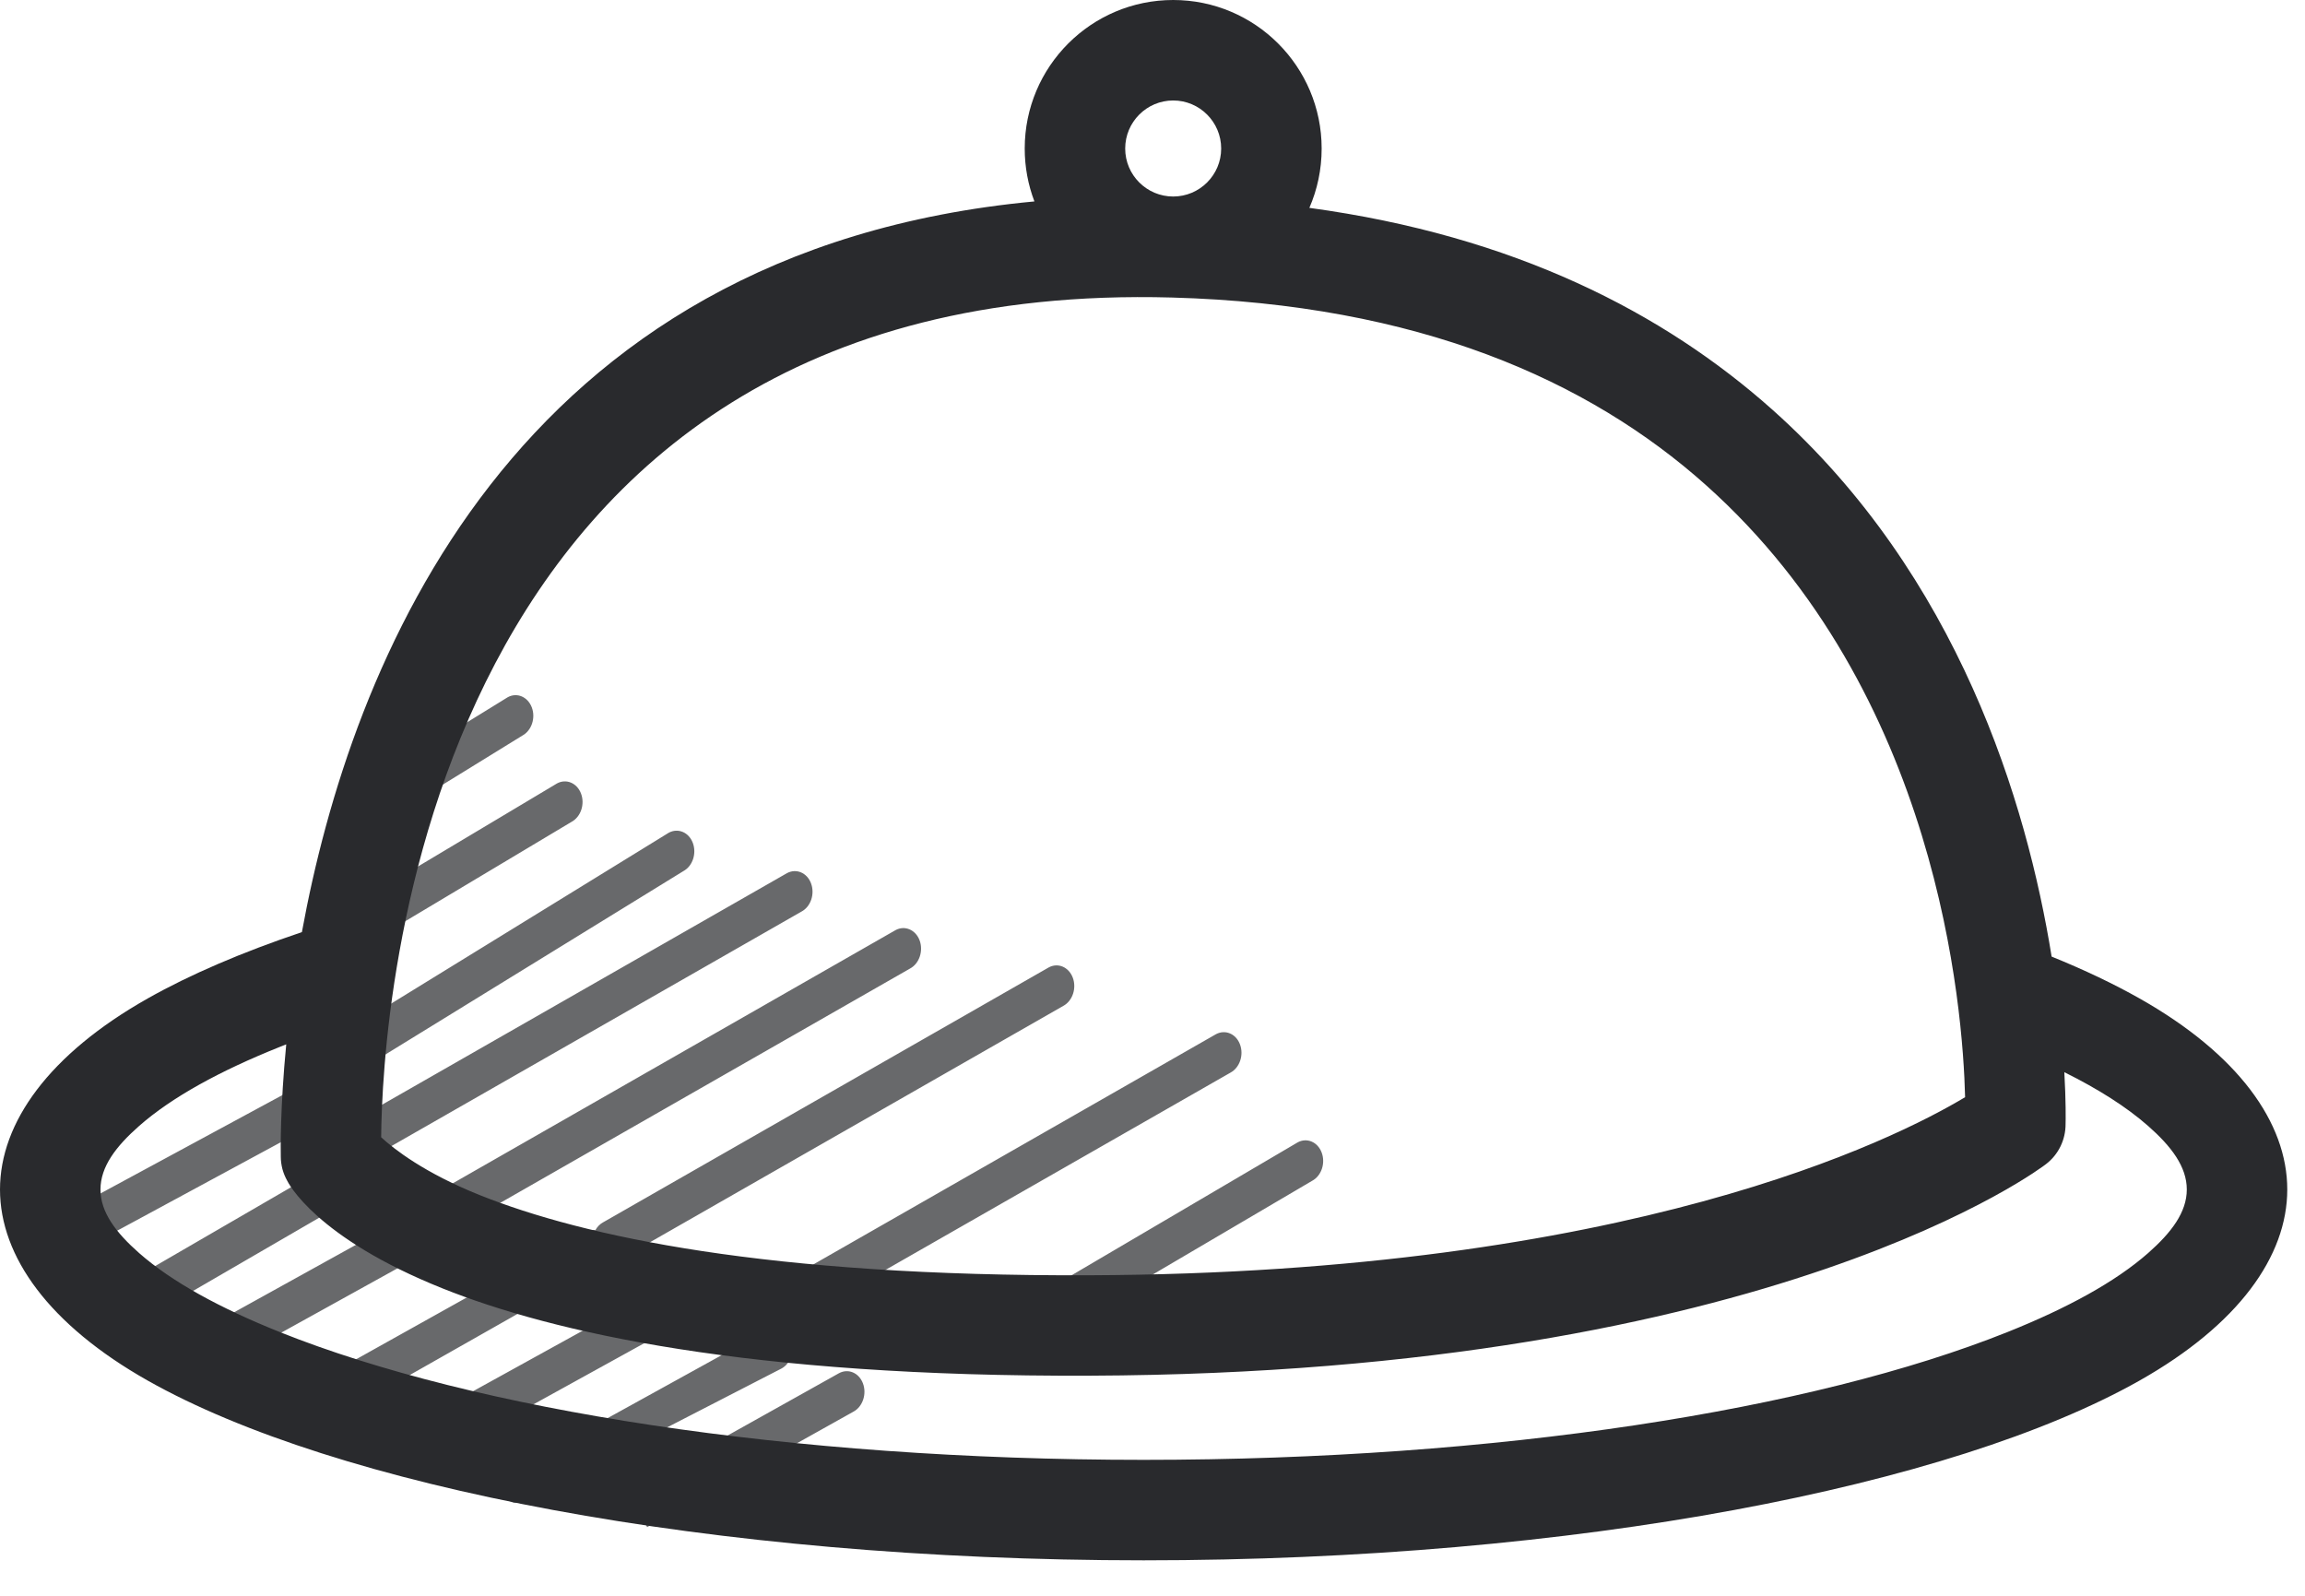
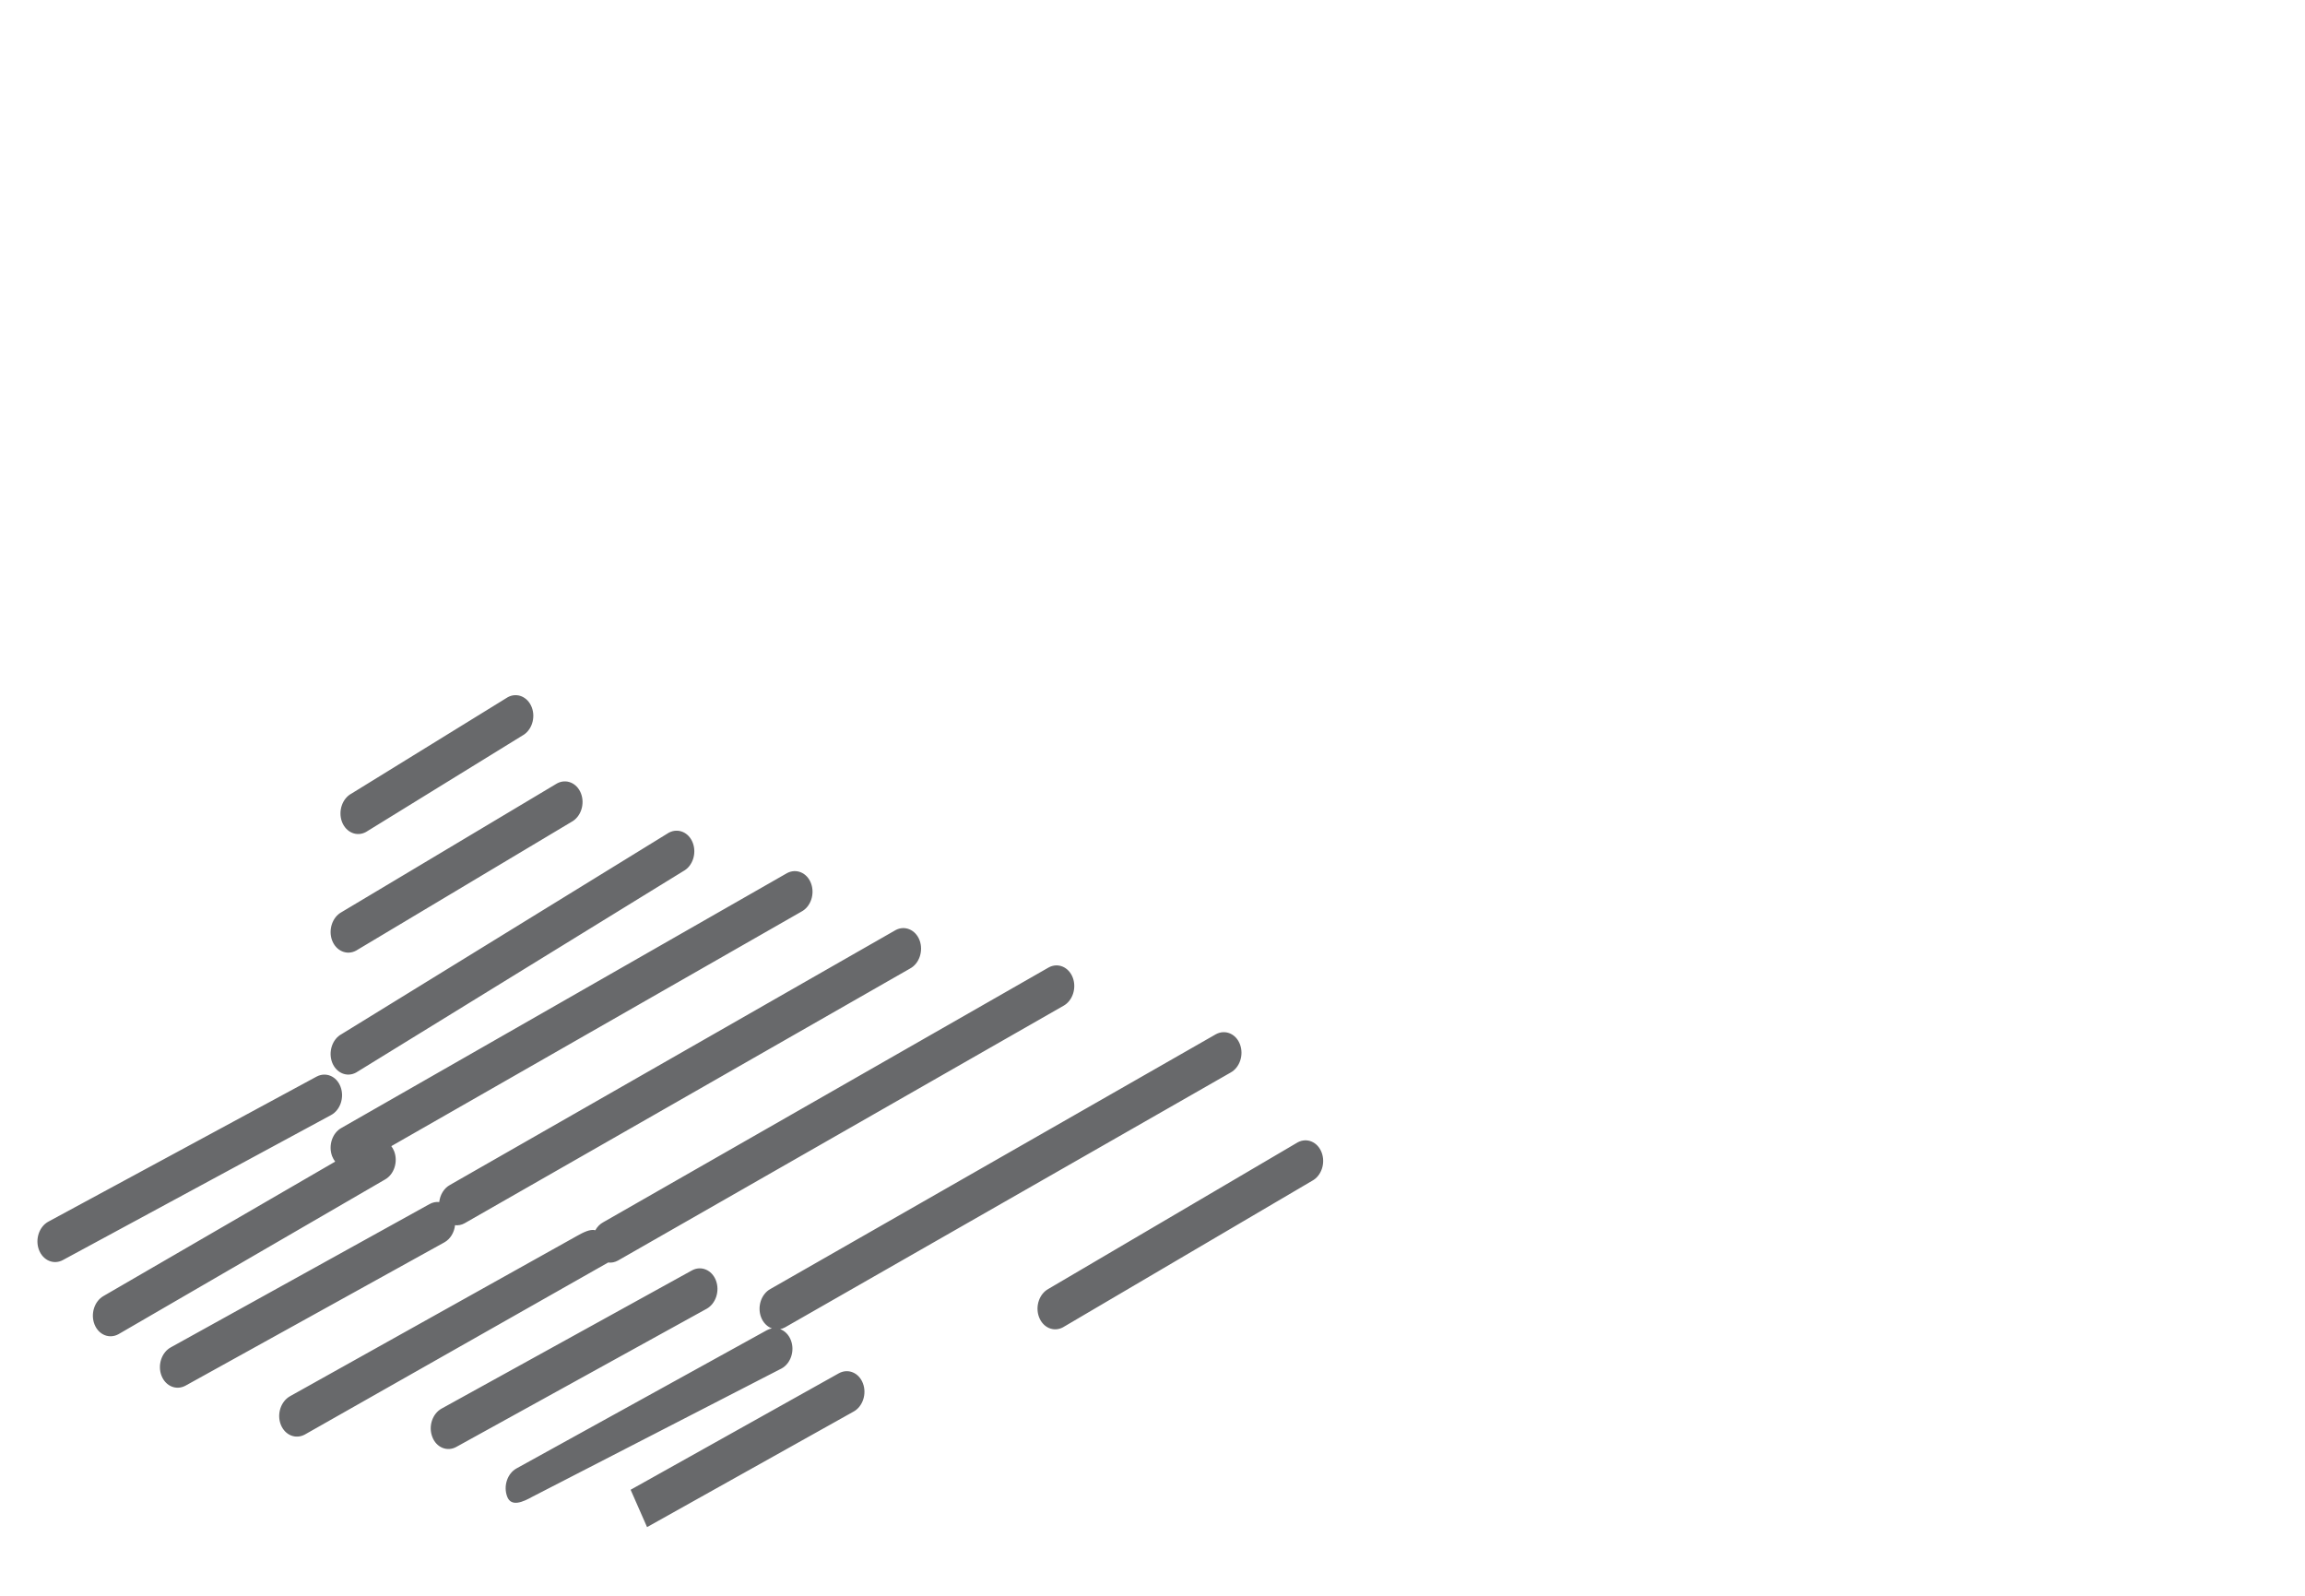
<svg xmlns="http://www.w3.org/2000/svg" width="100%" height="100%" viewBox="0 0 39 27" version="1.1" xml:space="preserve" style="fill-rule:evenodd;clip-rule:evenodd;stroke-linejoin:round;stroke-miterlimit:2;">
  <g transform="matrix(1,0,0,1,-0.15,-0.573)">
    <path d="M14.75,23.977C14.819,24.156 14.748,24.371 14.593,24.456L11.098,26.411L10.82,25.779L14.342,23.809C14.498,23.722 14.681,23.797 14.75,23.977ZM13.21,23.049C13.131,23.02 13.063,22.954 13.027,22.859C12.959,22.679 13.031,22.465 13.187,22.381L20.724,18.071C20.881,17.987 21.063,18.064 21.13,18.243C21.198,18.423 21.126,18.637 20.97,18.721L13.433,23.031C13.406,23.046 13.378,23.056 13.35,23.061C13.428,23.09 13.495,23.155 13.531,23.248C13.601,23.427 13.53,23.642 13.374,23.727L9.158,25.897C9.002,25.984 8.801,26.076 8.732,25.897C8.663,25.718 8.734,25.504 8.889,25.418L13.124,23.08C13.152,23.065 13.181,23.054 13.21,23.049ZM12.263,22.237C12.332,22.416 12.261,22.631 12.106,22.717L7.871,25.054C7.716,25.14 7.533,25.065 7.465,24.886C7.395,24.707 7.465,24.493 7.621,24.406L11.855,22.069C12.011,21.982 12.194,22.058 12.263,22.237ZM10.223,21.388C10.255,21.33 10.301,21.282 10.358,21.252L17.895,16.941C18.051,16.857 18.233,16.934 18.301,17.114C18.369,17.294 18.297,17.508 18.141,17.592L10.604,21.902C10.55,21.931 10.494,21.941 10.44,21.934L5.309,24.844C5.153,24.93 4.971,24.856 4.901,24.677C4.831,24.499 4.901,24.285 5.056,24.197L9.911,21.485C10.017,21.425 10.136,21.364 10.223,21.388ZM7.582,20.911C7.595,20.789 7.662,20.676 7.766,20.62L15.303,16.31C15.459,16.226 15.641,16.303 15.709,16.482C15.776,16.662 15.705,16.876 15.548,16.96L8.011,21.27C7.959,21.299 7.903,21.309 7.849,21.303C7.836,21.424 7.771,21.536 7.669,21.593L3.292,24.016C3.136,24.103 2.953,24.029 2.883,23.85C2.813,23.671 2.883,23.456 3.039,23.37L7.417,20.946C7.471,20.916 7.528,20.905 7.582,20.911ZM5.821,20.227C5.8,20.2 5.783,20.169 5.769,20.134C5.702,19.954 5.773,19.74 5.929,19.656L13.466,15.346C13.623,15.262 13.805,15.339 13.872,15.518C13.94,15.698 13.869,15.912 13.712,15.996L6.771,19.965C6.789,19.99 6.805,20.018 6.818,20.049C6.888,20.227 6.82,20.443 6.664,20.53L2.158,23.145C2.002,23.233 1.819,23.159 1.749,22.981C1.679,22.803 1.747,22.588 1.903,22.5L5.821,20.227ZM22.512,20.073C22.58,20.253 22.509,20.467 22.352,20.551L18.136,23.03C17.98,23.115 17.798,23.038 17.73,22.857C17.662,22.678 17.734,22.464 17.89,22.38L22.107,19.901C22.263,19.817 22.445,19.894 22.512,20.073ZM5.912,18.961C5.98,19.141 5.908,19.355 5.752,19.439L1.215,21.892C1.059,21.977 0.878,21.9 0.809,21.72C0.741,21.54 0.813,21.326 0.969,21.242L5.506,18.789C5.663,18.705 5.845,18.781 5.912,18.961ZM11.872,14.834C11.94,15.014 11.869,15.228 11.712,15.312L6.175,18.72C6.02,18.805 5.838,18.728 5.769,18.548C5.702,18.368 5.773,18.154 5.929,18.07L11.466,14.662C11.623,14.578 11.805,14.655 11.872,14.834ZM9.981,14C10.049,14.18 9.977,14.394 9.821,14.478L6.175,16.657C6.02,16.741 5.838,16.665 5.769,16.484C5.702,16.305 5.773,16.091 5.929,16.006L9.575,13.828C9.731,13.744 9.913,13.82 9.981,14ZM9.148,12.542C9.216,12.721 9.144,12.935 8.988,13.019L6.342,14.65C6.187,14.735 6.005,14.658 5.936,14.478C5.869,14.298 5.94,14.084 6.097,14L8.742,12.369C8.898,12.285 9.08,12.362 9.148,12.542Z" style="fill:rgb(41,42,45);fill-opacity:0.7;" />
-     <path d="M17.652,3.981C8.797,4.811 6.085,11.826 5.258,16.344C4.242,16.686 3.363,17.063 2.648,17.467C0.982,18.409 0.15,19.566 0.15,20.699C0.15,21.832 0.982,22.989 2.648,23.931C5.808,25.717 12.168,26.973 19.5,26.973C26.832,26.973 33.192,25.717 36.352,23.931C38.018,22.989 38.85,21.832 38.85,20.699C38.85,19.566 38.018,18.409 36.352,17.467C35.915,17.22 35.417,16.983 34.863,16.758C34.444,14.163 33.291,10.318 30.142,7.508C28.298,5.863 25.773,4.562 22.304,4.09C22.438,3.782 22.512,3.443 22.512,3.086C22.512,1.699 21.387,0.573 20,0.573C18.613,0.573 17.488,1.699 17.488,3.086C17.488,3.401 17.546,3.703 17.652,3.981ZM4.993,18.243C4.958,18.257 4.922,18.271 4.887,18.285C3.872,18.691 3.059,19.136 2.505,19.623C2.111,19.97 1.85,20.313 1.85,20.699C1.85,21.084 2.111,21.428 2.505,21.775C3.059,22.262 3.872,22.706 4.887,23.112C8.183,24.43 13.504,25.273 19.5,25.273C25.496,25.273 30.817,24.43 34.113,23.112C35.128,22.706 35.941,22.262 36.495,21.775C36.889,21.428 37.15,21.084 37.15,20.699C37.15,20.313 36.889,19.97 36.495,19.623C36.13,19.302 35.652,18.999 35.078,18.714C35.106,19.21 35.101,19.524 35.099,19.592C35.1,19.85 34.984,20.106 34.763,20.273C34.763,20.273 30.203,23.804 18.591,23.849C12.803,23.872 9.499,23.117 7.64,22.373C5.488,21.513 5.023,20.581 5.007,20.546C4.976,20.49 4.951,20.431 4.933,20.368L4.928,20.351C4.911,20.283 4.901,20.214 4.901,20.145C4.898,20.028 4.89,19.313 4.993,18.243ZM33.399,19.137C33.362,17.626 32.947,12.289 29.01,8.777C27.026,7.006 24.143,5.722 19.977,5.607C7.267,5.256 6.618,17.73 6.599,19.815C6.815,20.014 7.331,20.419 8.271,20.795C10.021,21.494 13.136,22.171 18.584,22.15C27.713,22.114 32.2,19.856 33.399,19.137ZM5.751,20.985L5.751,20.985L5.751,20.985L5.751,20.985ZM20,2.273C20.448,2.273 20.812,2.638 20.812,3.086C20.812,3.534 20.448,3.898 20,3.898C19.552,3.898 19.188,3.534 19.188,3.086C19.188,2.638 19.552,2.273 20,2.273Z" style="fill:rgb(41,42,45);" />
  </g>
</svg>